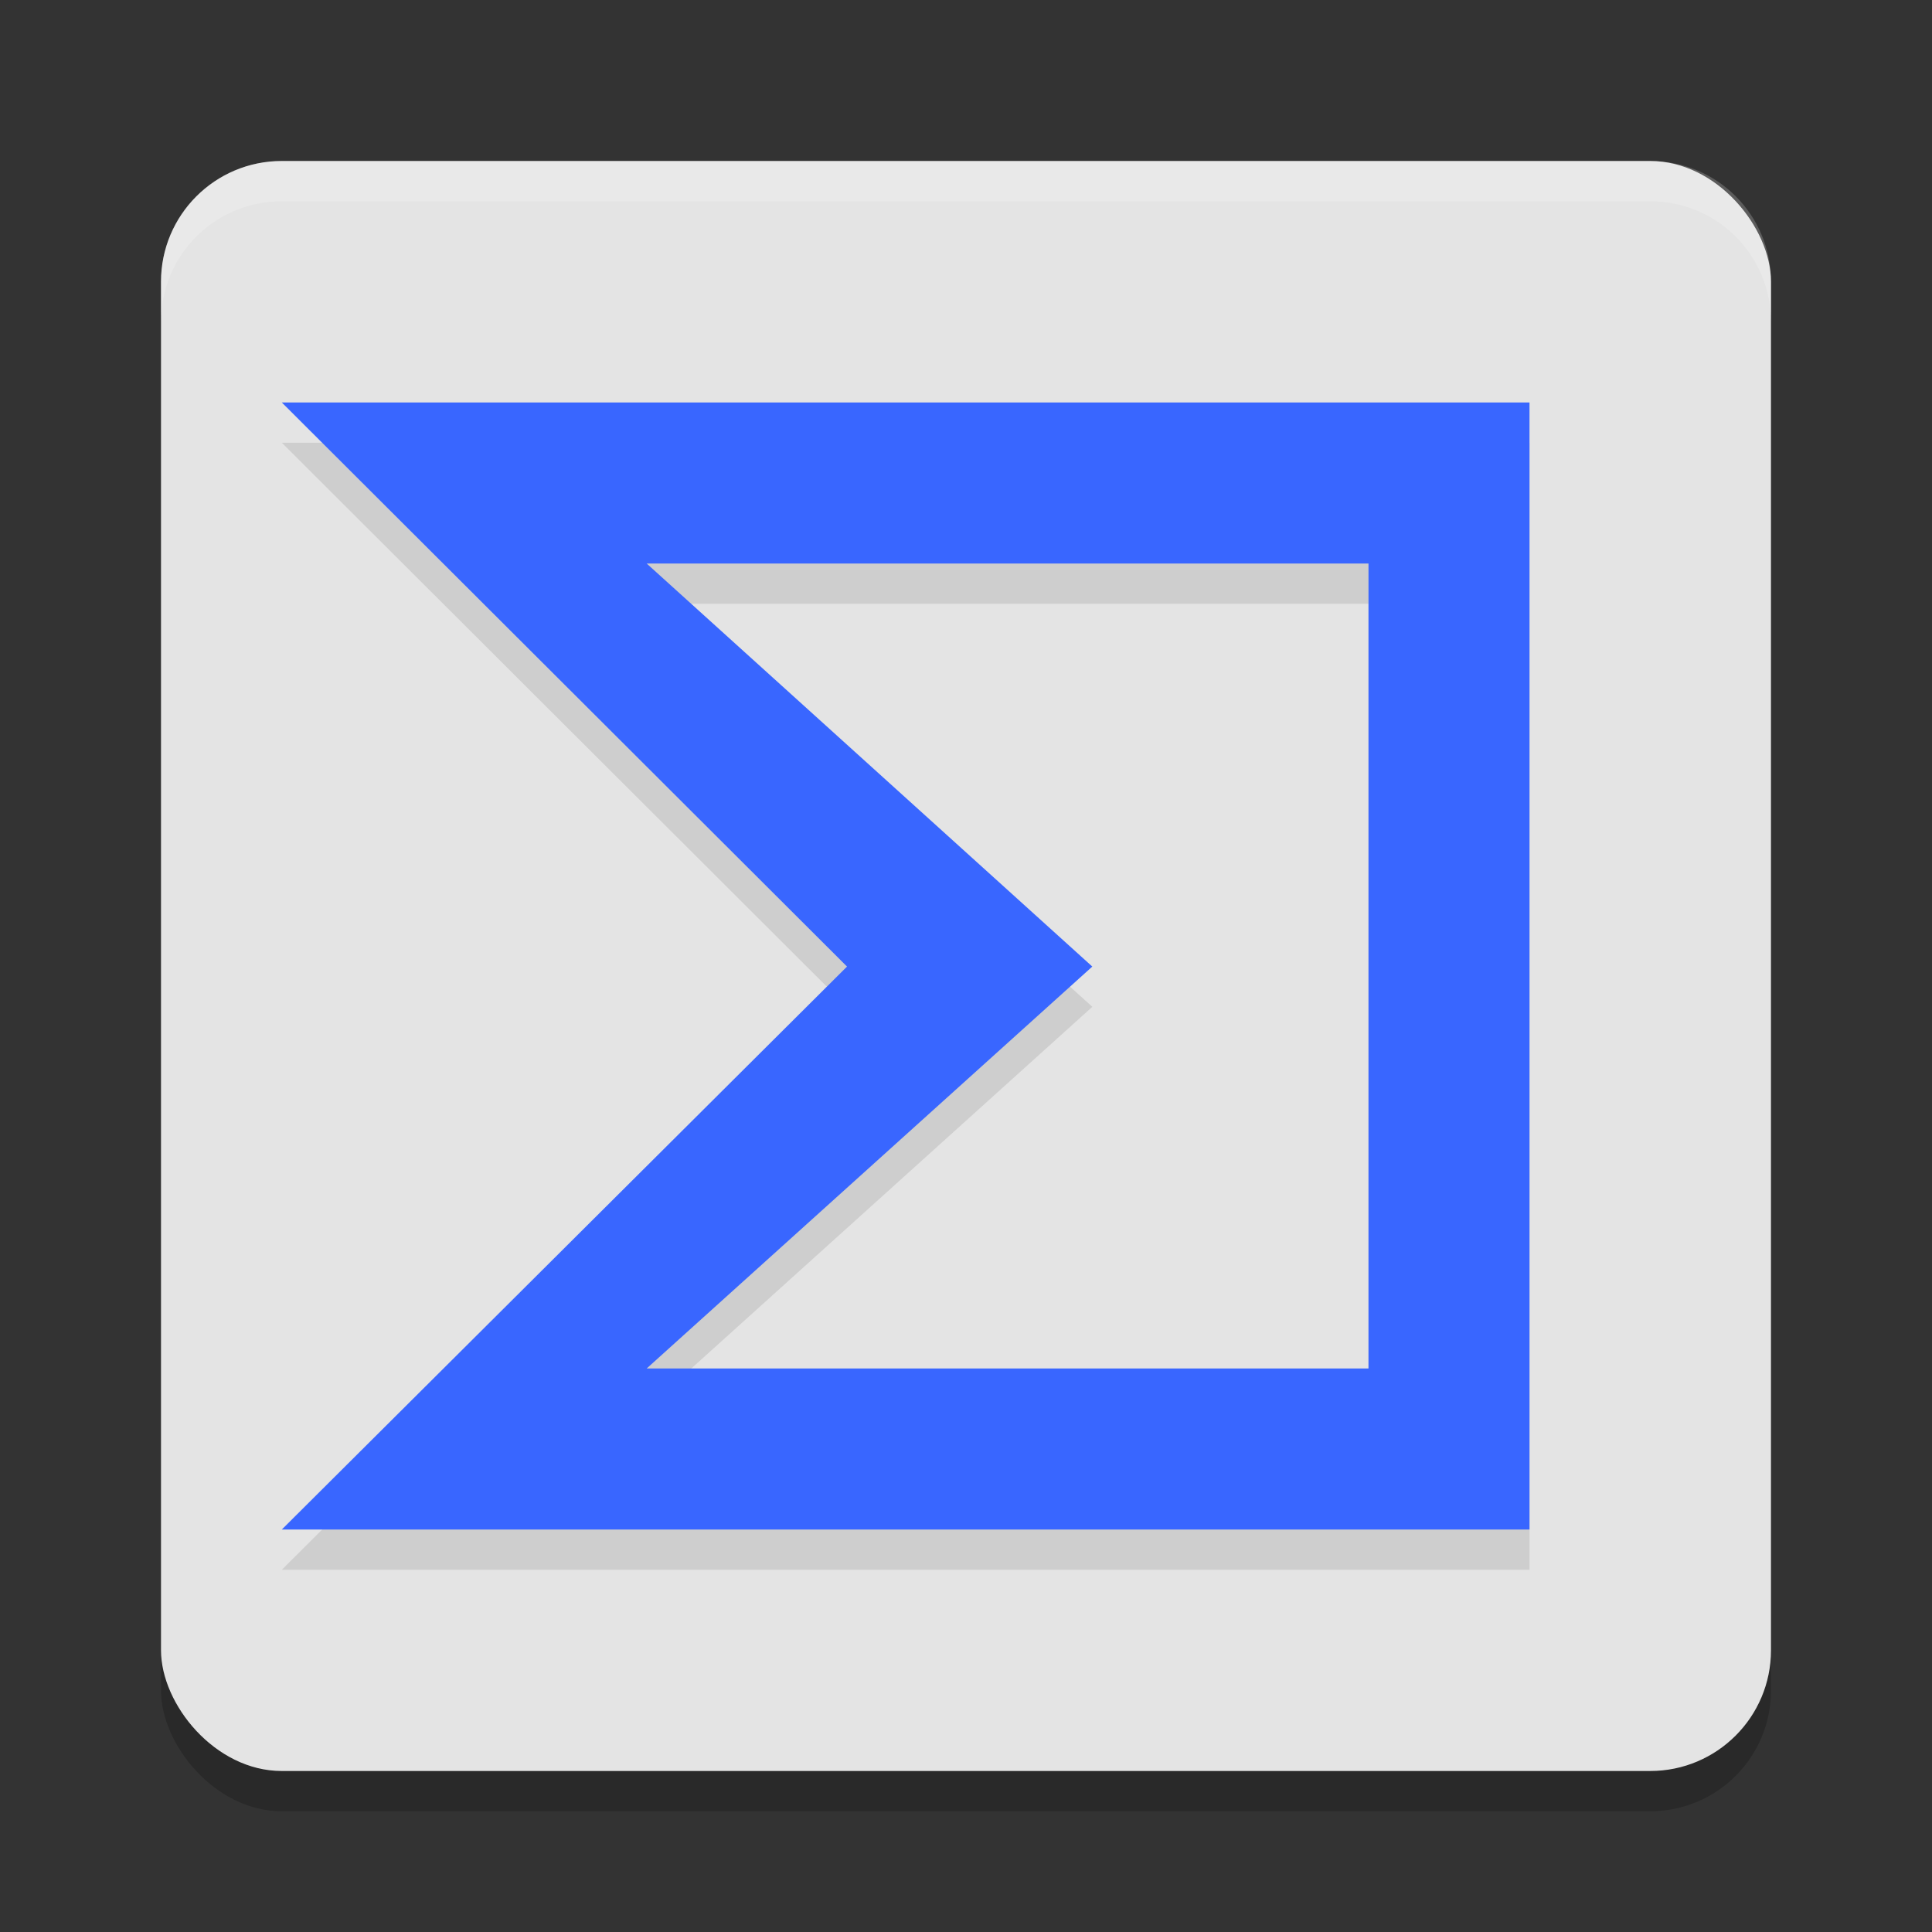
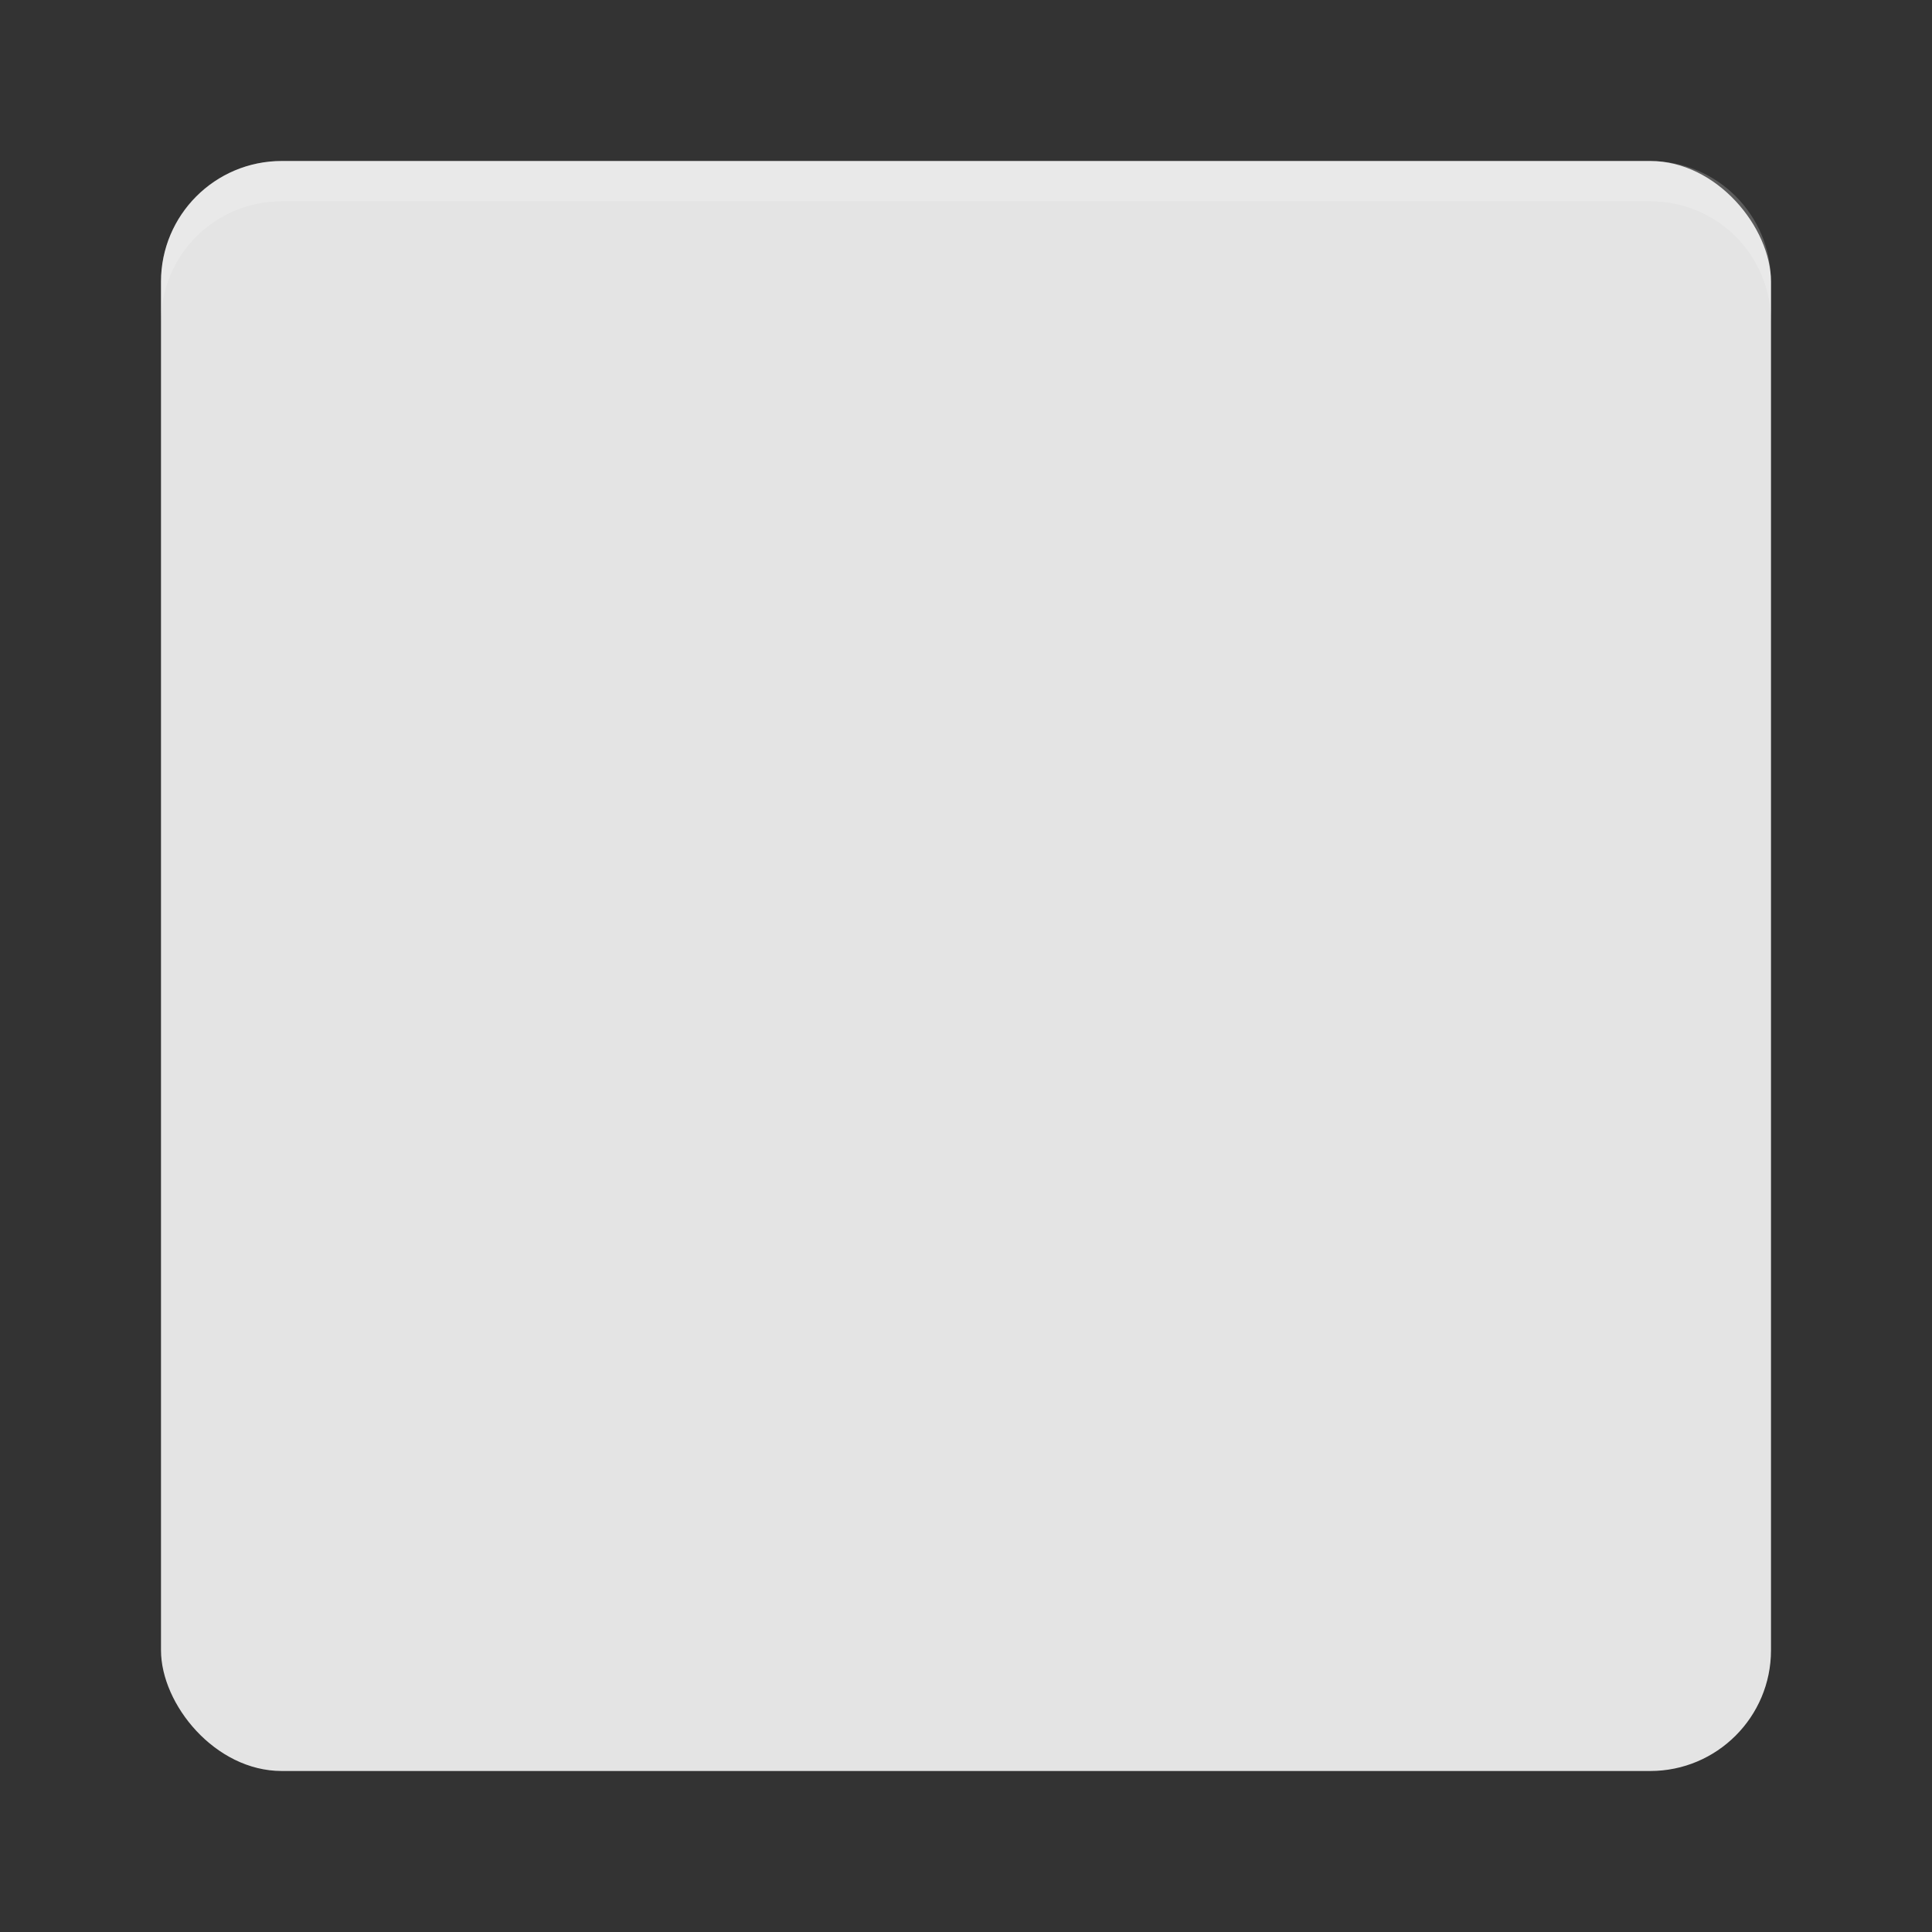
<svg xmlns="http://www.w3.org/2000/svg" width="24" height="24" version="1.1">
  <rect width="100%" height="100%" fill="#333333" stroke="none" />
-   <rect style="opacity:0.2" width="20" height="20" x="2" y="2.5" ry="1.5" />
  <rect style="fill:#e4e4e4" width="20" height="20" x="2" y="2" ry="1.5" />
  <path style="opacity:0.2;fill:#ffffff" d="M 3.5,2 C 2.669,2 2,2.669 2,3.5 V 4 C 2,3.169 2.669,2.5 3.5,2.5 h 17 C 21.331,2.5 22,3.169 22,4 V 3.5 C 22,2.669 21.331,2 20.5,2 Z" />
-   <path style="opacity:0.1" d="M 3.501,5.5 10.522,12.507 3.501,19.5 H 19 V 5.5 Z M 17,17.5 H 8.033 L 13.569,12.507 8.033,7.5 H 17 Z" />
-   <path style="fill:#3966ff" d="M 3.501,5 10.522,12.007 3.501,19 H 19 V 5 Z M 17,17 H 8.033 L 13.569,12.007 8.033,7 H 17 Z" />
</svg>